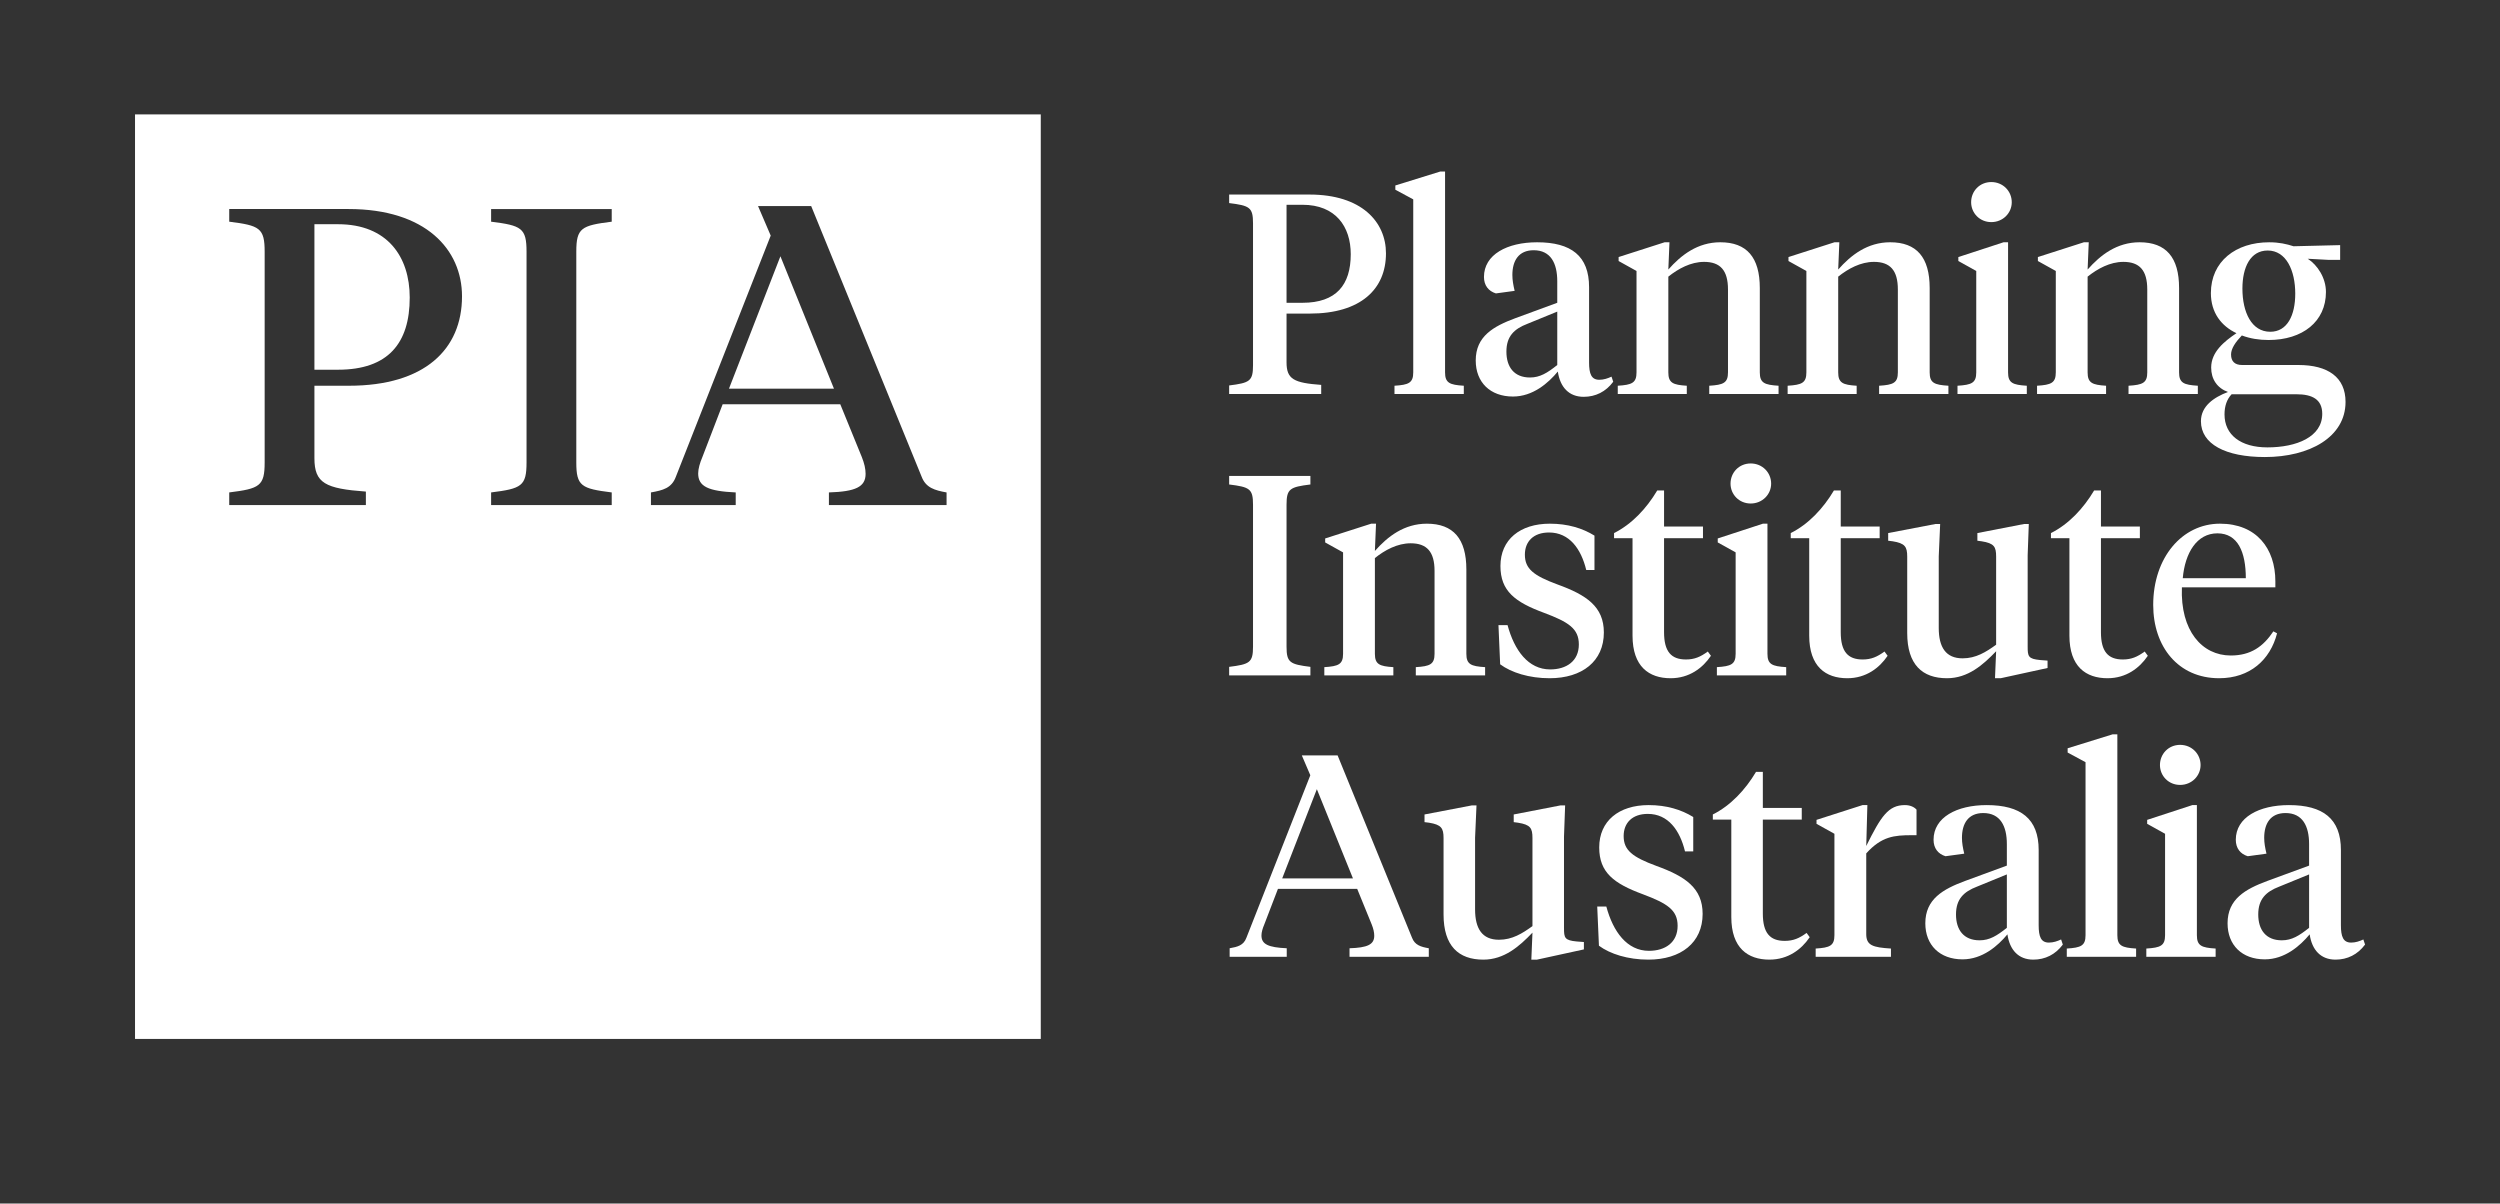
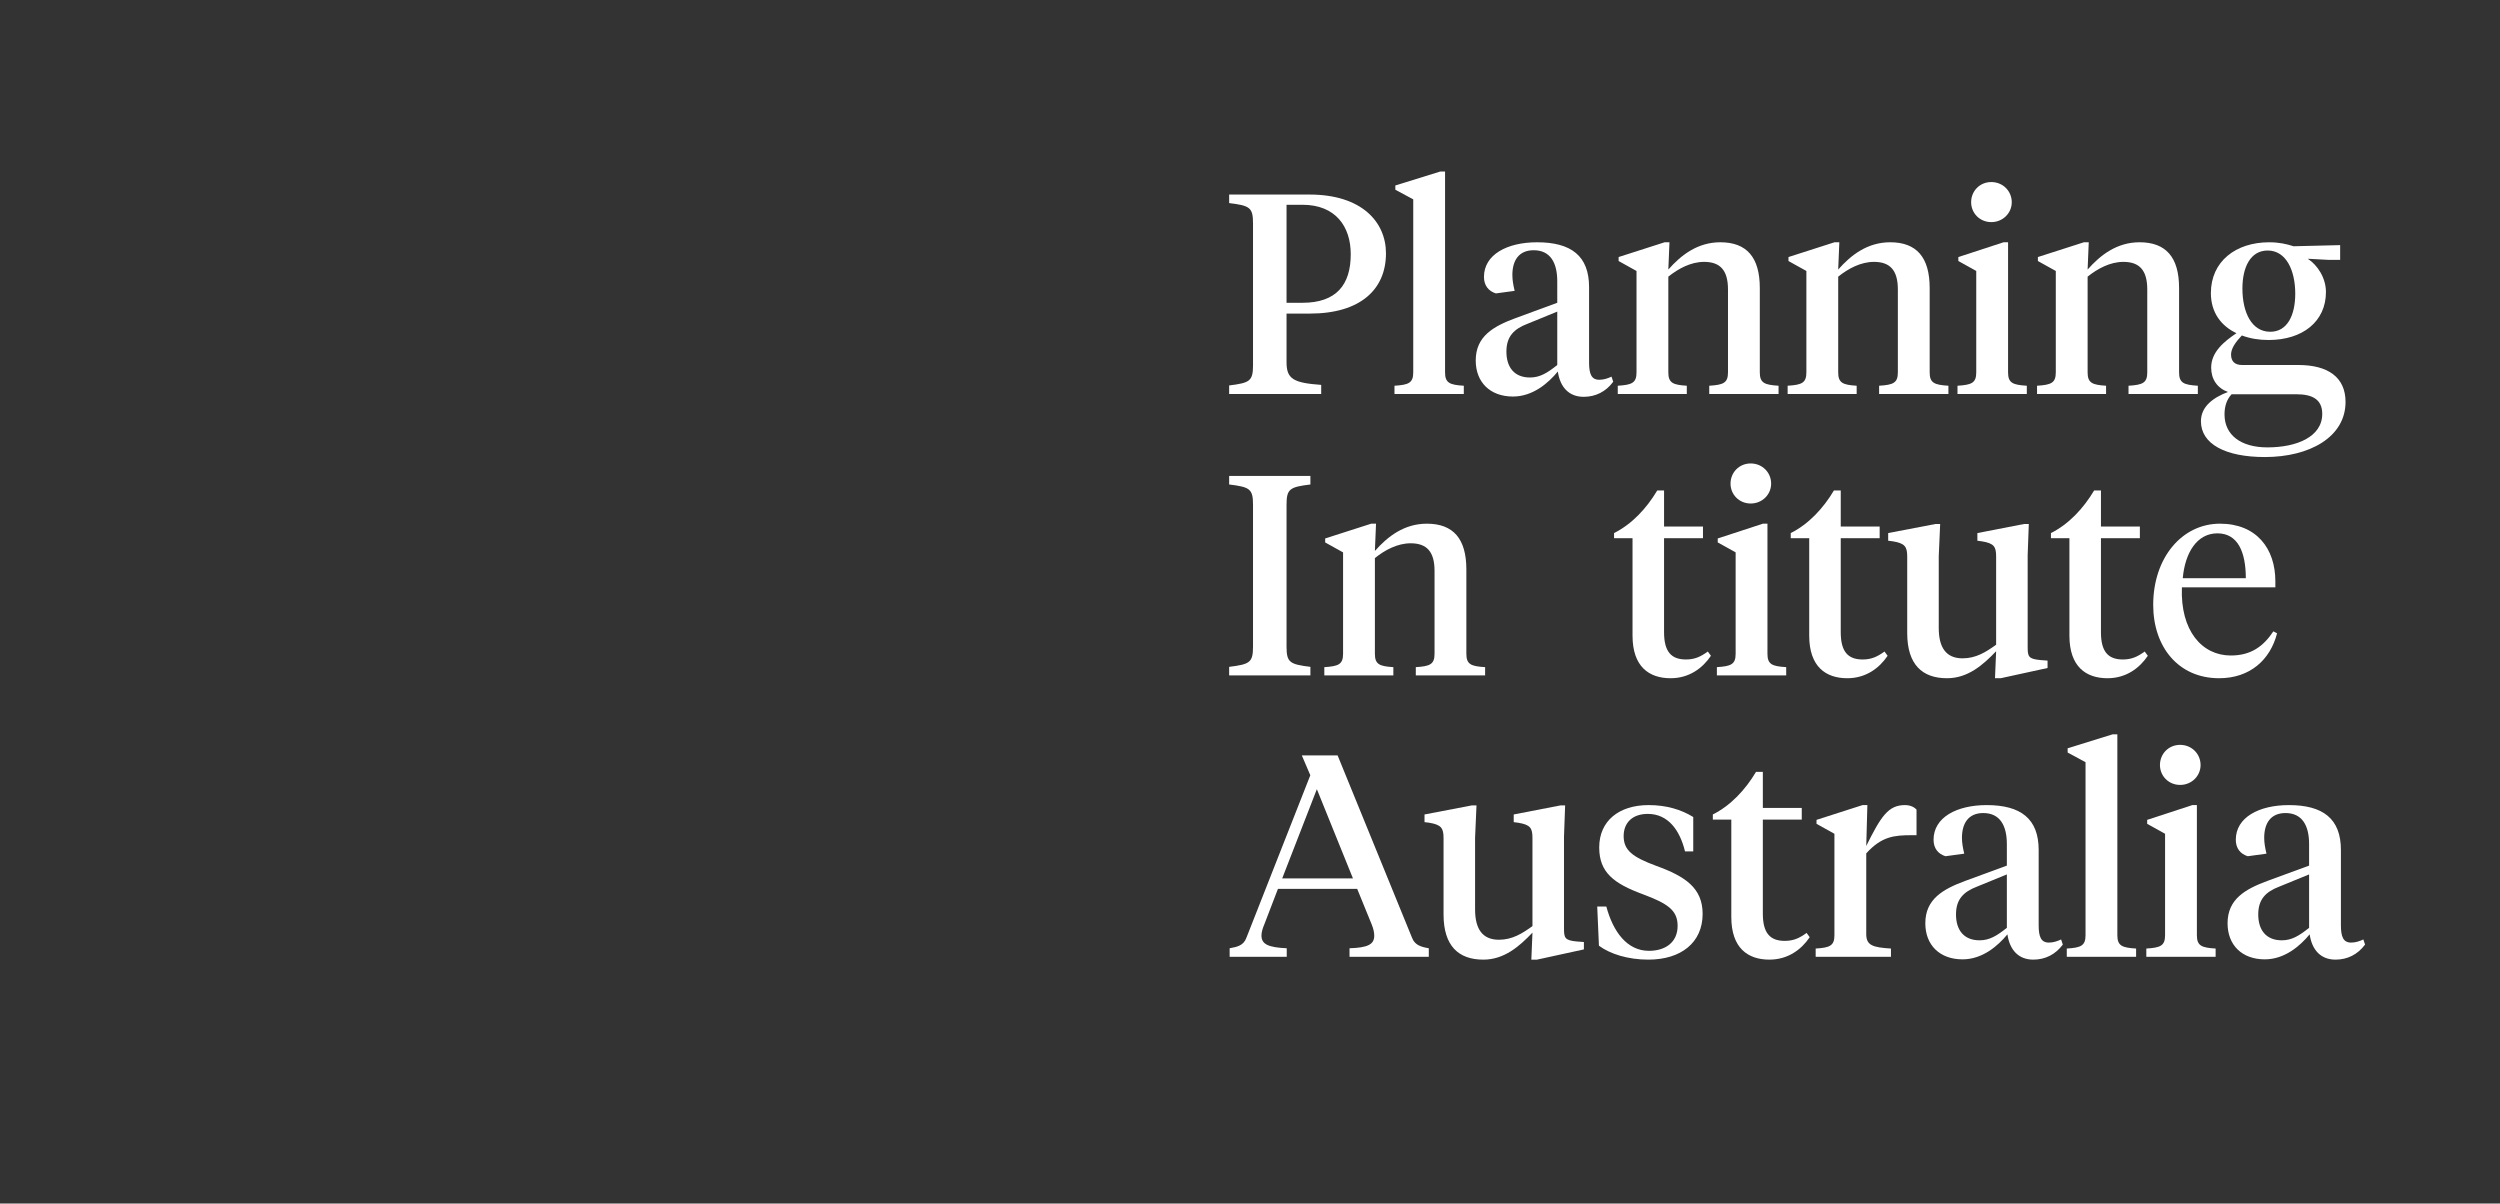
<svg xmlns="http://www.w3.org/2000/svg" id="Layer_1" version="1.1" viewBox="0 0 386.928 186.275">
  <rect x="0" y="0" width="386.928" height="186.275" fill="#333333" stroke="none" />
  <defs>
    <style>
      .st0 {
        fill: #fff;
      }
    </style>
  </defs>
-   <path class="st0" d="M63.413,46.06c0-6.332-3.459-11.357-11.096-11.357h-3.654v22.518h3.654c7.768,0,11.096-4.112,11.096-11.161M112.822,60.158h16.252l-8.289-20.495-7.963,20.495ZM146.501,78.172h-18.21v-1.958c4.111-.13,5.678-.848,5.678-2.872,0-.783-.196-1.631-.587-2.61l-3.329-8.159h-18.21l-3.133,8.159c-.391.914-.653,1.827-.653,2.545,0,2.023,1.567,2.741,5.809,2.937v1.958h-13.119v-1.958c1.828-.327,3.198-.653,3.851-2.414l14.685-37.334-1.958-4.569h8.224l17.101,41.903c.653,1.696,2.023,2.087,3.851,2.414v1.958ZM94.677,78.172h-18.667v-1.958c4.7-.587,5.483-.978,5.483-4.634v-32.634c0-3.655-.783-4.047-5.483-4.635v-1.958h18.667v1.958c-4.7.588-5.482.98-5.482,4.635v32.634c0,3.656.782,4.047,5.482,4.634v1.958ZM71.506,45.865c0,8.223-5.808,13.836-17.491,13.836h-5.352v11.227c0,3.851,1.697,4.699,7.963,5.156v2.088h-21.148v-1.958c4.7-.587,5.483-.978,5.483-4.634v-32.634c0-3.655-.783-4.047-5.483-4.635v-1.958h18.471c11.944,0,17.557,6.267,17.557,13.512M161.081,17.701H20.897v143.094h140.184V17.701Z" />
  <path class="st0" d="M325.166,81.491h6.024v1.802h-6.024v14.554c0,2.989,1.099,4.221,3.385,4.221,1.32,0,2.243-.396,3.386-1.232l.484.66c-1.276,1.89-3.341,3.474-6.243,3.474-3.342,0-5.892-1.803-5.892-6.595v-15.082h-2.858v-.791c2.726-1.363,5.012-3.781,6.683-6.595h1.055v5.584Z" />
  <path class="st0" d="M199.12,56.096c0,2.594,1.143,3.165,5.364,3.474v1.406h-14.246v-1.319c3.167-.396,3.694-.659,3.694-3.121v-21.984c0-2.462-.527-2.726-3.694-3.122v-1.319h12.444c8.046,0,11.827,4.221,11.827,9.101,0,5.541-3.913,9.322-11.783,9.322h-3.606v7.562ZM199.12,46.863h2.462c5.233,0,7.475-2.77,7.475-7.519,0-4.265-2.331-7.65-7.475-7.65h-2.462v15.169Z" />
  <path class="st0" d="M223.653,57.634c0,1.627.703,1.935,2.902,2.066v1.276h-10.729v-1.276c2.199-.131,2.903-.439,2.903-2.066v-26.776l-2.771-1.495v-.659l6.948-2.155h.747v31.085Z" />
  <path class="st0" d="M245.943,56.096c0,1.758.352,2.682,1.583,2.682.703,0,1.319-.22,1.891-.484l.264.792c-1.144,1.539-2.727,2.33-4.573,2.33-2.287,0-3.65-1.495-4.001-3.913-1.495,1.803-3.87,3.869-6.947,3.869-3.518,0-5.76-2.198-5.76-5.583,0-3.738,2.726-5.276,6.156-6.552l6.463-2.374v-3.342c0-2.77-1.011-4.792-3.649-4.792-2.33,0-3.298,1.626-3.298,3.825,0,.792.132,1.539.351,2.462l-2.901.396c-1.143-.352-1.847-1.231-1.847-2.55,0-3.474,3.605-5.364,8.222-5.364,5.276,0,8.046,2.11,8.046,6.946v11.652ZM241.019,56.492v-8.266l-4.617,1.89c-2.066.792-3.253,1.935-3.253,4.309s1.187,4.001,3.649,4.001c1.539,0,2.682-.703,4.221-1.934" />
  <path class="st0" d="M267.442,44.796c0-2.946-1.187-4.265-3.693-4.265-2.067,0-4.001,1.055-5.54,2.286v14.817c0,1.627.703,1.935,2.858,2.067v1.275h-10.684v-1.275c2.198-.132,2.902-.44,2.902-2.067v-15.695l-2.77-1.539v-.617l7.123-2.286h.747l-.176,4.221c1.978-2.242,4.528-4.221,8.046-4.221,4.089,0,6.111,2.331,6.111,7.079v13.058c0,1.627.704,1.935,2.903,2.067v1.275h-10.728v-1.275c2.198-.132,2.901-.44,2.901-2.067v-12.838Z" />
  <path class="st0" d="M293.733,44.796c0-2.946-1.187-4.265-3.693-4.265-2.067,0-4.001,1.055-5.54,2.286v14.817c0,1.627.703,1.935,2.858,2.067v1.275h-10.684v-1.275c2.198-.132,2.902-.44,2.902-2.067v-15.695l-2.771-1.539v-.617l7.124-2.286h.747l-.176,4.221c1.979-2.242,4.528-4.221,8.046-4.221,4.089,0,6.111,2.331,6.111,7.079v13.058c0,1.627.704,1.935,2.902,2.067v1.275h-10.727v-1.275c2.198-.132,2.901-.44,2.901-2.067v-12.838Z" />
  <path class="st0" d="M310.791,57.635c0,1.627.703,1.935,2.901,2.066v1.275h-10.728v-1.275c2.199-.131,2.903-.439,2.903-2.066v-15.697l-2.771-1.538v-.616l6.992-2.286h.703v20.137ZM305.075,31.298c0-1.715,1.318-3.122,3.122-3.122s3.165,1.407,3.165,3.122c0,1.671-1.363,3.078-3.165,3.078s-3.122-1.407-3.122-3.078" />
  <path class="st0" d="M332.334,44.796c0-2.946-1.187-4.265-3.693-4.265-2.067,0-4.001,1.055-5.539,2.286v14.817c0,1.627.702,1.935,2.857,2.067v1.275h-10.684v-1.275c2.198-.132,2.902-.44,2.902-2.067v-15.695l-2.77-1.539v-.617l7.123-2.286h.747l-.175,4.221c1.977-2.242,4.528-4.221,8.045-4.221,4.09,0,6.111,2.331,6.111,7.079v13.058c0,1.627.704,1.935,2.903,2.067v1.275h-10.728v-1.275c2.198-.132,2.901-.44,2.901-2.067v-12.838Z" />
  <path class="st0" d="M346.973,51.919c-.966,1.011-1.67,2.023-1.67,2.946,0,1.055.572,1.627,1.714,1.627h8.706c4.573,0,7.299,1.89,7.299,5.716,0,5.451-5.585,8.529-12.487,8.529-6.112,0-9.893-2.022-9.893-5.54,0-2.33,1.978-3.693,4.178-4.529-1.672-.615-2.594-1.978-2.594-3.781,0-2.418,2.022-4.044,3.912-5.32-2.33-1.099-3.957-3.165-3.957-6.199,0-4.925,3.869-7.87,9.014-7.87,1.538,0,2.682.263,3.781.615l7.211-.176v2.287h-1.716l-3.297-.177c1.495.968,2.814,2.946,2.814,5.145,0,4.572-3.606,7.431-8.882,7.431-1.45,0-2.857-.22-4.133-.704M345.39,61.02c-.747.792-1.099,1.847-1.099,3.122,0,3.166,2.506,5.101,6.64,5.101,4.528,0,8.485-1.627,8.485-5.189,0-2.242-1.539-3.034-4-3.034h-10.026ZM355.239,45.456c0-3.605-1.407-6.683-4.265-6.683-2.682,0-3.912,2.594-3.912,5.891,0,3.649,1.407,6.684,4.309,6.684,2.638,0,3.868-2.551,3.868-5.892" />
  <path class="st0" d="M199.12,100.089c0,2.462.528,2.725,3.693,3.121v1.32h-12.575v-1.32c3.167-.396,3.694-.659,3.694-3.121v-21.984c0-2.462-.527-2.726-3.694-3.122v-1.319h12.575v1.319c-3.165.396-3.693.66-3.693,3.122v21.984Z" />
  <path class="st0" d="M222.026,88.35c0-2.946-1.187-4.265-3.693-4.265-2.067,0-4.001,1.055-5.54,2.286v14.818c0,1.626.703,1.934,2.858,2.066v1.275h-10.684v-1.275c2.198-.132,2.902-.44,2.902-2.066v-15.696l-2.771-1.54v-.616l7.124-2.286h.747l-.176,4.221c1.979-2.242,4.528-4.221,8.046-4.221,4.089,0,6.111,2.331,6.111,7.079v13.059c0,1.626.704,1.934,2.902,2.066v1.275h-10.727v-1.275c2.198-.132,2.901-.44,2.901-2.066v-12.839Z" />
-   <path class="st0" d="M232.181,102.815l-.263-6.067h1.406c1.055,3.913,3.21,6.859,6.596,6.859,2.505,0,4.44-1.276,4.44-3.87,0-2.461-1.627-3.473-5.364-4.88-4.529-1.67-6.771-3.385-6.771-7.254,0-4.089,3.034-6.552,7.65-6.552,2.771,0,5.056.704,6.903,1.847v5.32h-1.275c-.791-3.254-2.594-5.804-5.76-5.804-2.417,0-3.737,1.407-3.737,3.43,0,2.198,1.363,3.253,5.057,4.617,4.484,1.627,7.167,3.428,7.167,7.43,0,4.44-3.342,7.079-8.399,7.079-3.166,0-5.936-.88-7.65-2.155" />
  <path class="st0" d="M257.548,81.491h6.024v1.802h-6.024v14.554c0,2.989,1.1,4.221,3.385,4.221,1.32,0,2.243-.396,3.386-1.232l.484.66c-1.276,1.89-3.341,3.474-6.244,3.474-3.341,0-5.891-1.803-5.891-6.595v-15.082h-2.859v-.791c2.727-1.363,5.013-3.781,6.684-6.595h1.055v5.584Z" />
  <path class="st0" d="M273.551,101.188c0,1.627.703,1.935,2.901,2.066v1.275h-10.727v-1.275c2.198-.131,2.902-.439,2.902-2.066v-15.697l-2.771-1.539v-.615l6.992-2.286h.703v20.137ZM267.836,74.851c0-1.715,1.318-3.122,3.122-3.122s3.165,1.407,3.165,3.122c0,1.671-1.363,3.078-3.165,3.078s-3.122-1.407-3.122-3.078" />
  <path class="st0" d="M284.894,81.491h6.024v1.802h-6.024v14.554c0,2.989,1.099,4.221,3.386,4.221,1.319,0,2.242-.396,3.385-1.232l.484.66c-1.276,1.89-3.341,3.474-6.244,3.474-3.341,0-5.891-1.803-5.891-6.595v-15.082h-2.859v-.791c2.727-1.363,5.013-3.781,6.684-6.595h1.055v5.584Z" />
  <path class="st0" d="M313.824,100.089c0,1.495.088,1.891,1.934,2.066l1.144.088v1.143l-7.255,1.584h-.879l.176-4.178c-2.023,2.111-4.354,4.178-7.607,4.178-3.825,0-6.155-2.111-6.155-6.992v-11.827c0-1.539-.352-2.066-2.243-2.374l-.703-.088v-1.187l7.342-1.407h.703l-.219,5.012v11.08c0,2.99,1.099,4.705,3.693,4.705,2.067,0,3.606-.968,5.189-2.11v-13.631c0-1.539-.308-2.066-2.243-2.374l-.659-.088v-1.187l7.254-1.407h.704l-.176,4.836v14.158Z" />
  <path class="st0" d="M352.161,89.977v.923h-14.465c-.264,6.727,3.122,10.553,7.562,10.553,3.078,0,5.013-1.363,6.596-3.738l.571.308c-1.055,4.088-4.177,6.947-8.969,6.947-6.332,0-10.201-4.88-10.201-11.344,0-7.343,4.485-12.575,10.332-12.575,5.629,0,8.574,3.825,8.574,8.926M337.828,89.493h9.76c0-4.045-1.23-6.948-4.396-6.948s-5.012,2.991-5.364,6.948" />
  <path class="st0" d="M210.055,137.574h-12.267l-2.11,5.497c-.264.616-.44,1.231-.44,1.714,0,1.363,1.055,1.848,3.913,1.979v1.319h-8.837v-1.319c1.231-.219,2.154-.44,2.594-1.626l9.892-25.151-1.318-3.077h5.539l11.521,28.228c.439,1.143,1.362,1.407,2.594,1.626v1.319h-12.268v-1.319c2.77-.088,3.826-.571,3.826-1.935,0-.527-.132-1.099-.397-1.758l-2.242-5.497ZM198.448,135.948h10.948l-5.584-13.806-5.364,13.806Z" />
  <path class="st0" d="M242.063,143.643c0,1.495.088,1.891,1.934,2.067l1.144.088v1.142l-7.255,1.584h-.879l.175-4.178c-2.022,2.111-4.353,4.178-7.606,4.178-3.825,0-6.155-2.111-6.155-6.991v-11.828c0-1.539-.352-2.066-2.243-2.374l-.703-.088v-1.187l7.342-1.407h.704l-.22,5.012v11.08c0,2.99,1.099,4.704,3.693,4.704,2.067,0,3.606-.967,5.188-2.11v-13.63c0-1.539-.307-2.066-2.242-2.374l-.659-.088v-1.187l7.254-1.407h.704l-.176,4.836v14.158Z" />
  <path class="st0" d="M247.469,146.369l-.264-6.067h1.407c1.055,3.913,3.21,6.859,6.596,6.859,2.505,0,4.44-1.276,4.44-3.87,0-2.462-1.627-3.473-5.364-4.88-4.529-1.67-6.771-3.385-6.771-7.254,0-4.089,3.034-6.552,7.65-6.552,2.771,0,5.056.704,6.903,1.846v5.321h-1.275c-.791-3.254-2.594-5.804-5.76-5.804-2.417,0-3.737,1.407-3.737,3.43,0,2.198,1.363,3.253,5.056,4.617,4.485,1.626,7.168,3.428,7.168,7.43,0,4.44-3.342,7.079-8.399,7.079-3.166,0-5.936-.88-7.65-2.155" />
  <path class="st0" d="M272.836,125.044h6.024v1.803h-6.024v14.553c0,2.99,1.099,4.221,3.386,4.221,1.319,0,2.242-.395,3.385-1.231l.484.659c-1.276,1.891-3.341,3.474-6.244,3.474-3.341,0-5.891-1.803-5.891-6.595v-15.081h-2.859v-.792c2.727-1.362,5.013-3.781,6.684-6.594h1.055v5.583Z" />
  <path class="st0" d="M288.84,144.566c0,1.759,1.011,2.067,3.825,2.242v1.276h-11.652v-1.276c2.199-.131,2.903-.44,2.903-2.066v-15.696l-2.771-1.539v-.616l7.123-2.286h.747l-.175,6.331c2.286-4.617,3.429-6.331,5.979-6.331.836,0,1.451.307,1.803.703v3.957h-.747c-2.683,0-4.661.176-7.035,2.814v12.487Z" />
  <path class="st0" d="M315.527,143.203c0,1.759.352,2.682,1.583,2.682.703,0,1.319-.22,1.891-.484l.264.792c-1.144,1.539-2.727,2.33-4.573,2.33-2.287,0-3.649-1.495-4.001-3.913-1.495,1.803-3.869,3.87-6.947,3.87-3.518,0-5.76-2.199-5.76-5.584,0-3.738,2.726-5.276,6.156-6.552l6.463-2.373v-3.343c0-2.77-1.011-4.792-3.649-4.792-2.33,0-3.299,1.627-3.299,3.825,0,.792.133,1.539.353,2.462l-2.902.396c-1.143-.352-1.847-1.231-1.847-2.55,0-3.474,3.605-5.364,8.222-5.364,5.276,0,8.046,2.11,8.046,6.947v11.651ZM310.603,143.599v-8.266l-4.617,1.89c-2.066.792-3.253,1.935-3.253,4.31s1.187,4,3.649,4c1.539,0,2.682-.703,4.221-1.934" />
  <path class="st0" d="M327.705,144.742c0,1.627.703,1.935,2.902,2.066v1.276h-10.728v-1.276c2.198-.131,2.902-.439,2.902-2.066v-26.776l-2.771-1.495v-.659l6.947-2.155h.748v31.085Z" />
  <path class="st0" d="M340.015,144.742c0,1.627.703,1.934,2.901,2.066v1.275h-10.727v-1.275c2.198-.132,2.902-.439,2.902-2.066v-15.697l-2.771-1.538v-.616l6.992-2.286h.703v20.137ZM334.299,118.405c0-1.715,1.318-3.122,3.121-3.122s3.167,1.407,3.167,3.122c0,1.671-1.364,3.078-3.167,3.078s-3.121-1.407-3.121-3.078" />
  <path class="st0" d="M362.306,143.203c0,1.759.352,2.682,1.583,2.682.703,0,1.318-.22,1.89-.484l.265.792c-1.144,1.539-2.727,2.33-4.573,2.33-2.287,0-3.649-1.495-4.001-3.913-1.495,1.803-3.869,3.87-6.947,3.87-3.518,0-5.76-2.199-5.76-5.584,0-3.738,2.726-5.276,6.156-6.552l6.463-2.373v-3.343c0-2.77-1.011-4.792-3.649-4.792-2.33,0-3.299,1.627-3.299,3.825,0,.792.133,1.539.353,2.462l-2.902.396c-1.143-.352-1.847-1.231-1.847-2.55,0-3.474,3.605-5.364,8.222-5.364,5.276,0,8.046,2.11,8.046,6.947v11.651ZM357.382,143.599v-8.266l-4.617,1.89c-2.066.792-3.253,1.935-3.253,4.31s1.187,4,3.649,4c1.539,0,2.682-.703,4.221-1.934" />
</svg>